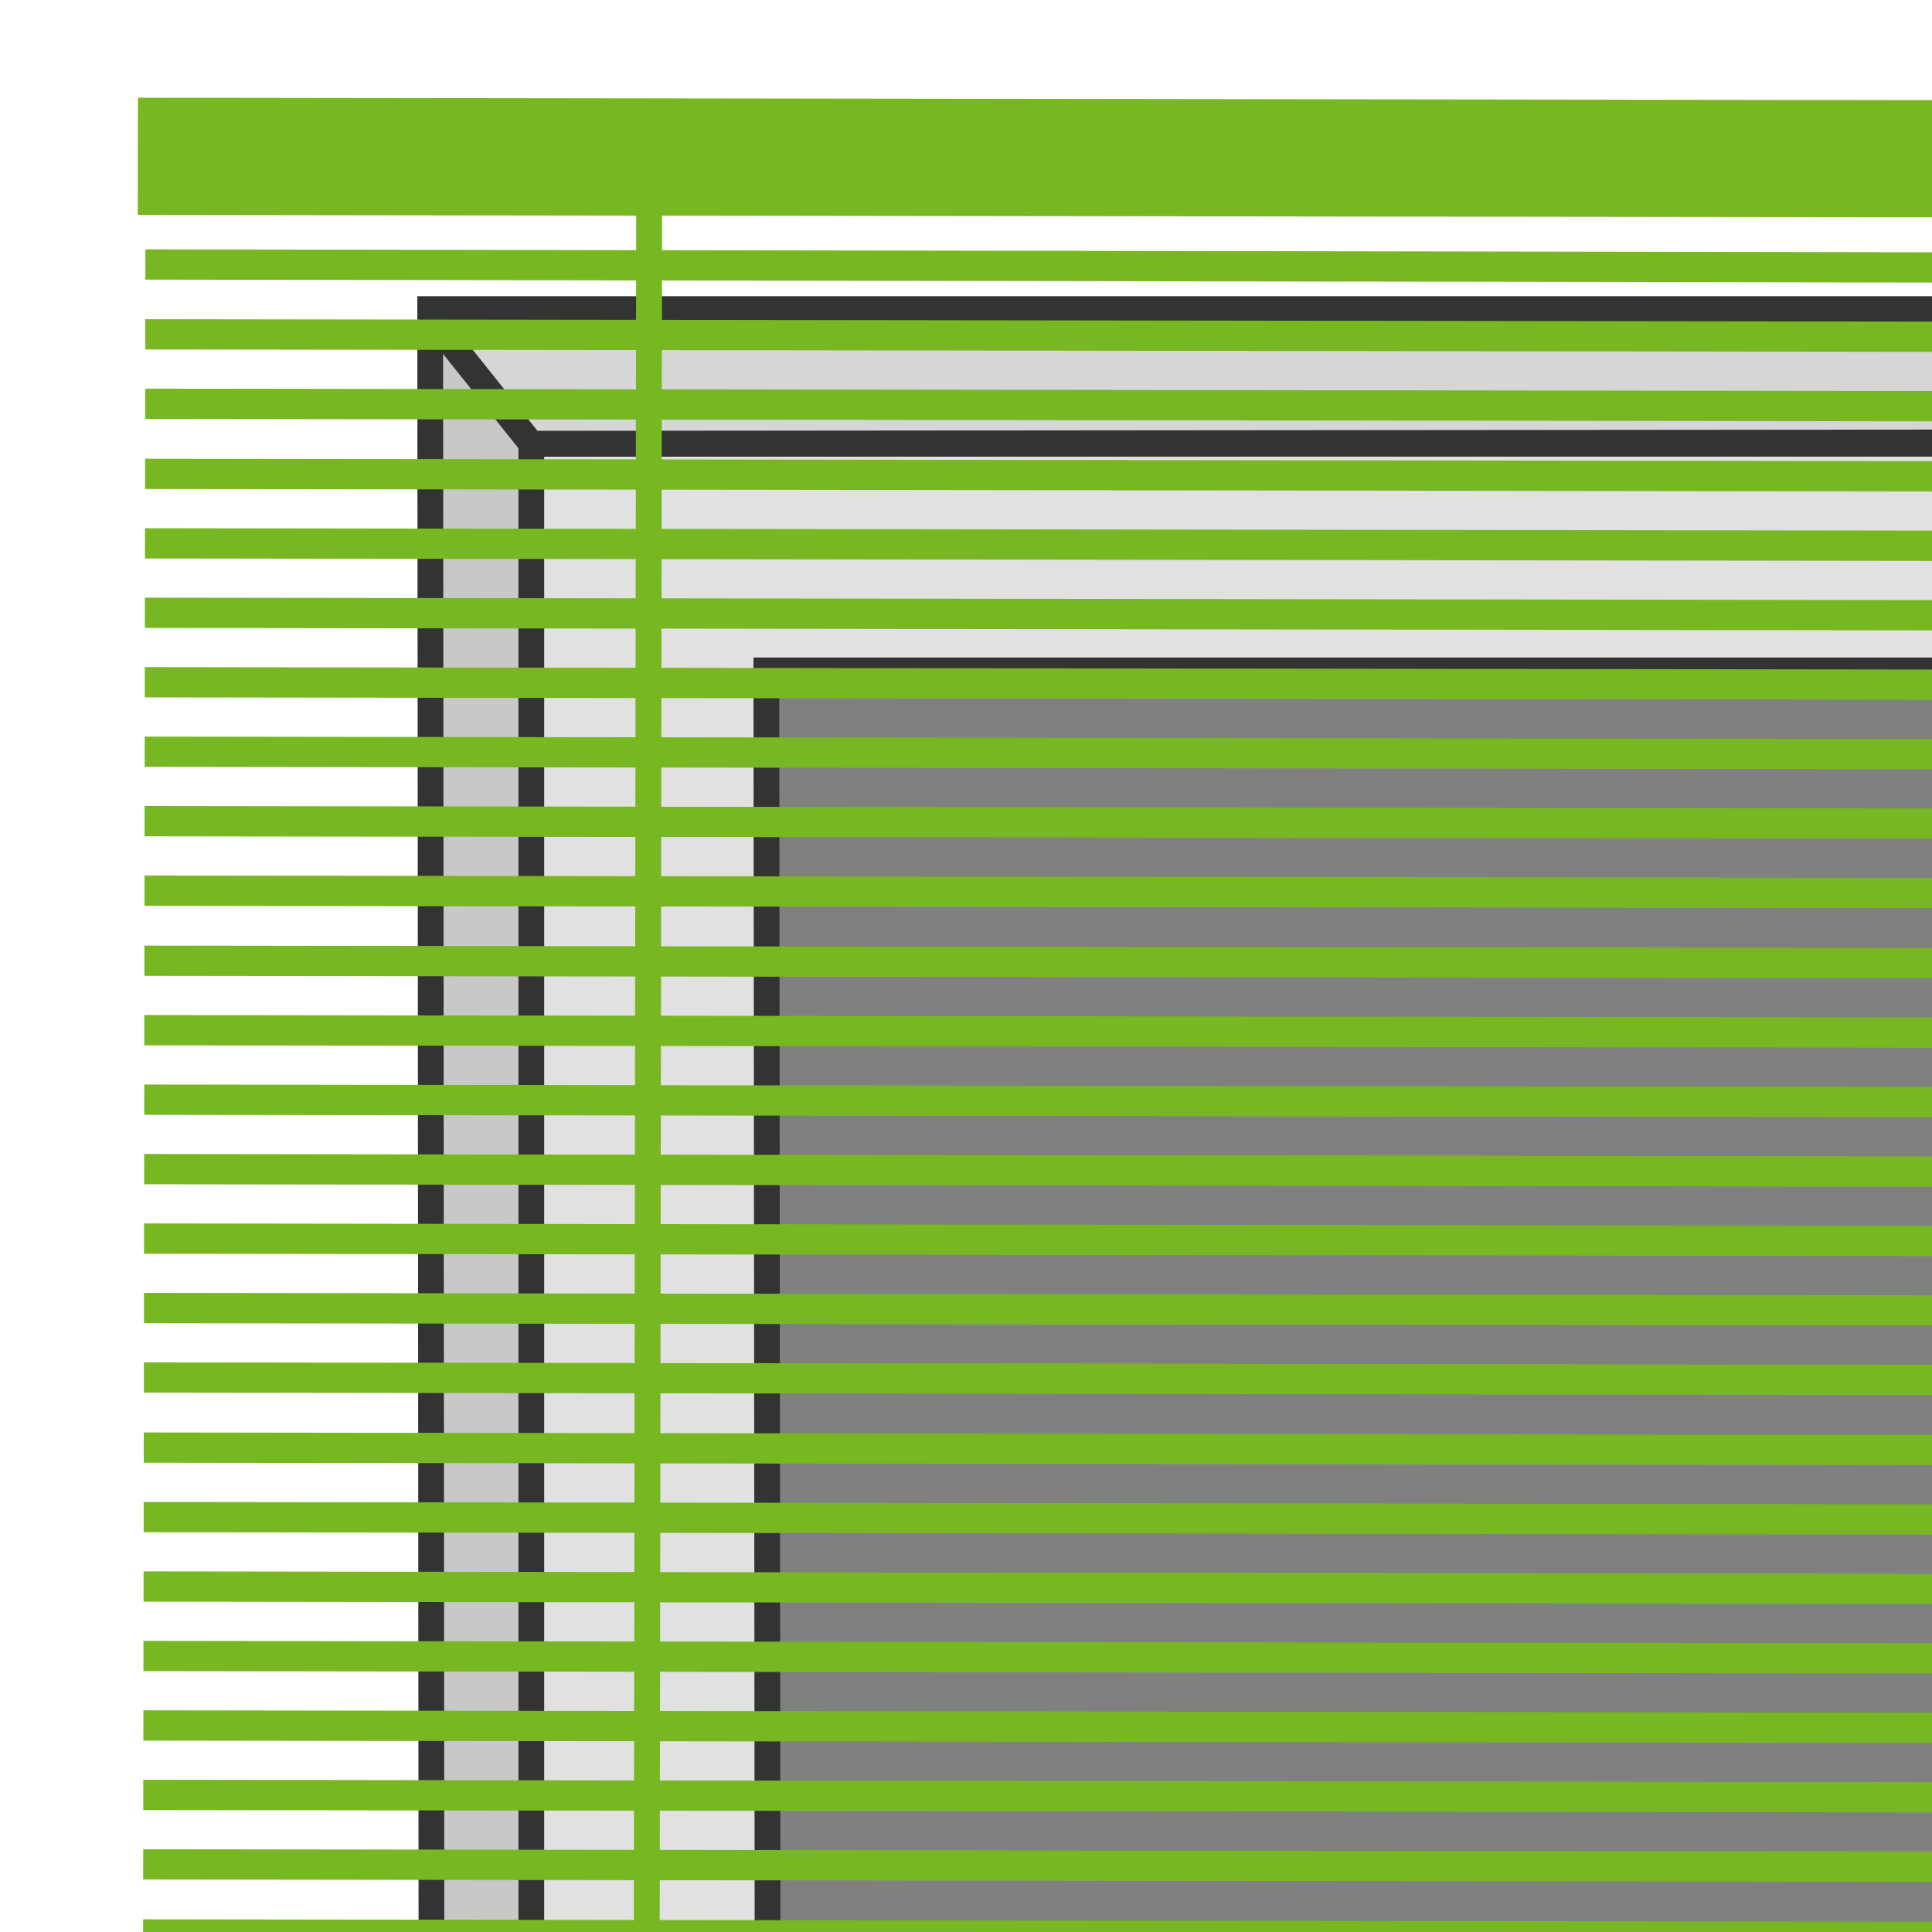
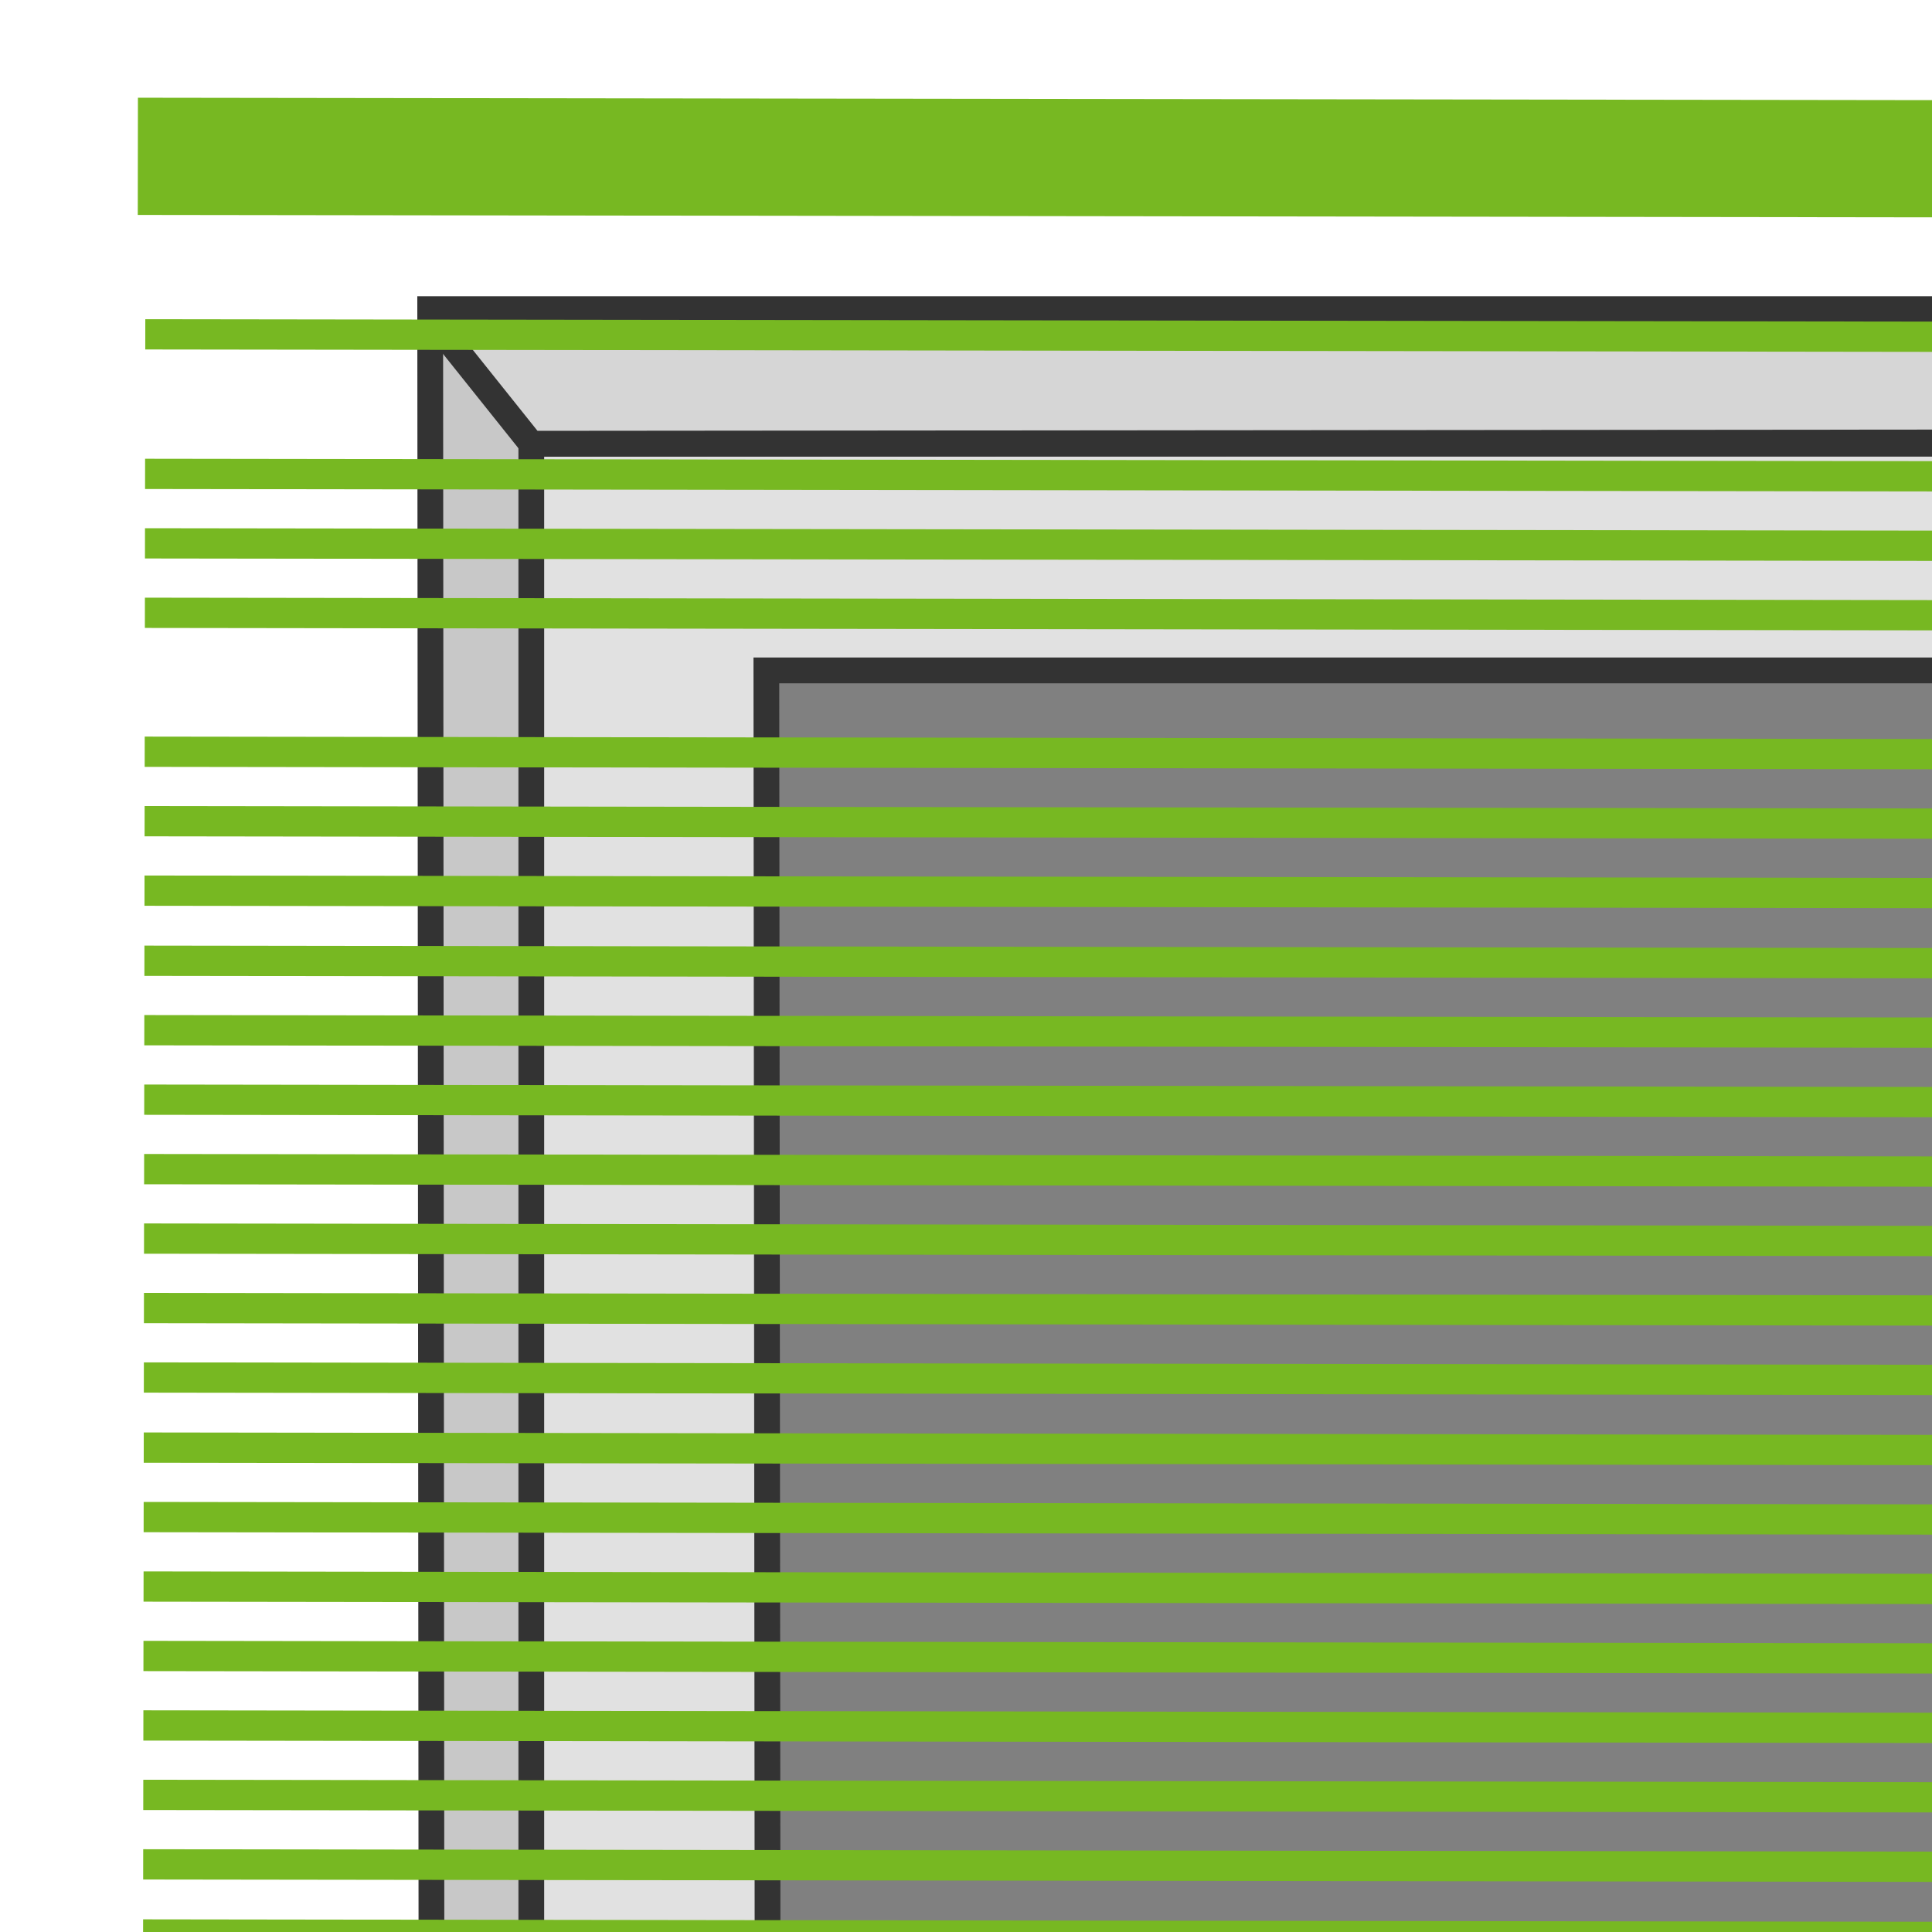
<svg xmlns="http://www.w3.org/2000/svg" xmlns:xlink="http://www.w3.org/1999/xlink" version="1.1" id="poses" x="0px" y="0px" viewBox="0 0 300 300" style="enable-background:new 0 0 300 300;" xml:space="preserve">
  <rect x="0" y="0" width="300" height="300" fill="#808080" stroke="none" />
  <g id="pose_murale">
    <defs>
      <rect id="SVGID_1_" y="0" width="300" height="300" />
    </defs>
    <clipPath id="SVGID_2_">
      <use xlink:href="#SVGID_1_" style="overflow:visible;" />
    </clipPath>
    <polygon style="clip-path:url(#SVGID_2_);fill:#C8C8C8;stroke:#333333;stroke-miterlimit:10;" points="102.3,83.4 102.6,308.5    65.8,308.5 65.8,48.2 306.8,48.2 306.8,83.4  " />
    <polygon style="clip-path:url(#SVGID_2_);fill:#E1E1E1;stroke:#333333;stroke-width:4;stroke-miterlimit:10;" points="119,104.1    119.2,316.5 82.5,316.5 82.5,68.9 317,68.9 317,104.1  " />
    <polygon style="clip-path:url(#SVGID_2_);fill:#D6D6D6;stroke:#333333;stroke-width:4;stroke-miterlimit:10;" points="306.8,48.2    306.8,68.7 82.5,68.9 65.8,48  " />
    <polygon style="clip-path:url(#SVGID_2_);fill:#FFFFFF;stroke:#333333;stroke-width:4;stroke-miterlimit:10;" points="66.8,48    67,308.7 -7.4,308.7 -7.4,-7 305.1,-7 305.1,48  " />
    <g style="clip-path:url(#SVGID_2_);">
-       <line id="echelle1_6_" style="fill:none;stroke:#77B822;stroke-width:4.018;stroke-miterlimit:10;" x1="100.8" y1="30.3" x2="100.4" y2="322.6" />
      <line id="echelle2_6_" style="fill:none;stroke:#77B822;stroke-width:4.018;stroke-miterlimit:10;" x1="324.7" y1="30.6" x2="324.3" y2="322.9" />
      <rect id="coffre_7_" x="206.2" y="-169.4" transform="matrix(1.338672e-03 -1 1 1.338672e-03 190.517 239.802)" style="fill:#77B822;" width="18.2" height="387.7" />
      <g id="lames_6_">
        <rect x="212.9" y="10.5" transform="matrix(1.347954e-03 -1 1 1.347954e-03 11.56 418.349)" style="fill:#77B822;" width="4.7" height="385.8" />
        <rect x="212.9" y="21.3" transform="matrix(1.349001e-03 -1 1 1.349001e-03 0.747 429.12)" style="fill:#77B822;" width="4.7" height="385.8" />
        <rect x="212.8" y="32.1" transform="matrix(1.349011e-03 -1 1 1.349011e-03 -10.069 439.889)" style="fill:#77B822;" width="4.7" height="385.8" />
        <rect x="212.8" y="42.9" transform="matrix(1.345372e-03 -1 1 1.345372e-03 -20.883 450.663)" style="fill:#77B822;" width="4.7" height="385.8" />
        <rect x="212.8" y="53.7" transform="matrix(1.346675e-03 -1 1 1.346675e-03 -31.698 461.434)" style="fill:#77B822;" width="4.7" height="385.8" />
        <rect x="212.8" y="64.5" transform="matrix(1.347708e-03 -1 1 1.347708e-03 -42.515 472.204)" style="fill:#77B822;" width="4.7" height="385.8" />
        <rect x="212.8" y="75.3" transform="matrix(1.345376e-03 -1 1 1.345376e-03 -53.327 482.977)" style="fill:#77B822;" width="4.7" height="385.8" />
        <rect x="212.8" y="86.1" transform="matrix(1.346668e-03 -1 1 1.346668e-03 -64.143 493.745)" style="fill:#77B822;" width="4.7" height="385.8" />
        <rect x="212.8" y="96.9" transform="matrix(1.347718e-03 -1 1 1.347718e-03 -74.957 504.517)" style="fill:#77B822;" width="4.7" height="385.8" />
        <rect x="212.7" y="107.7" transform="matrix(1.348994e-03 -1 1 1.348994e-03 -85.772 515.289)" style="fill:#77B822;" width="4.7" height="385.8" />
        <rect x="212.7" y="118.5" transform="matrix(1.350296e-03 -1 1 1.350296e-03 -96.587 526.059)" style="fill:#77B822;" width="4.7" height="385.8" />
        <rect x="212.7" y="129.3" transform="matrix(1.347705e-03 -1 1 1.347705e-03 -107.402 536.832)" style="fill:#77B822;" width="4.7" height="385.8" />
        <rect x="212.9" y="-0.3" transform="matrix(1.349029e-03 -1 1 1.349029e-03 22.375 407.577)" style="fill:#77B822;" width="4.7" height="385.8" />
        <rect x="212.9" y="-11.1" transform="matrix(1.349001e-03 -1 1 1.349001e-03 33.189 396.807)" style="fill:#77B822;" width="4.7" height="385.8" />
        <rect x="212.9" y="-21.9" transform="matrix(1.348994e-03 -1 1 1.348994e-03 44.005 386.037)" style="fill:#77B822;" width="4.7" height="385.8" />
        <rect x="212.9" y="-32.7" transform="matrix(1.350303e-03 -1 1 1.350303e-03 54.817 375.262)" style="fill:#77B822;" width="4.7" height="385.8" />
        <rect x="212.9" y="-43.5" transform="matrix(1.349007e-03 -1 1 1.349007e-03 65.634 364.493)" style="fill:#77B822;" width="4.7" height="385.8" />
        <rect x="213" y="-54.3" transform="matrix(1.351563e-03 -1 1 1.351563e-03 76.448 353.723)" style="fill:#77B822;" width="4.7" height="385.8" />
        <rect x="213" y="-65.1" transform="matrix(1.352902e-03 -1 1 1.352902e-03 87.262 342.951)" style="fill:#77B822;" width="4.7" height="385.8" />
        <rect x="213" y="-75.9" transform="matrix(1.348997e-03 -1 1 1.348997e-03 98.078 332.181)" style="fill:#77B822;" width="4.7" height="385.8" />
-         <rect x="213" y="-86.7" transform="matrix(1.349001e-03 -1 1 1.349001e-03 108.893 321.408)" style="fill:#77B822;" width="4.7" height="385.8" />
        <rect x="213" y="-97.5" transform="matrix(1.350300e-03 -1 1 1.350300e-03 119.707 310.638)" style="fill:#77B822;" width="4.7" height="385.8" />
        <rect x="213" y="-108.3" transform="matrix(1.350287e-03 -1 1 1.350287e-03 130.521 299.867)" style="fill:#77B822;" width="4.7" height="385.8" />
        <rect x="213" y="-119.1" transform="matrix(1.351599e-03 -1 1 1.351599e-03 141.336 289.095)" style="fill:#77B822;" width="4.7" height="385.8" />
-         <rect x="213.1" y="-129.9" transform="matrix(1.351603e-03 -1 1 1.351603e-03 152.151 278.325)" style="fill:#77B822;" width="4.7" height="385.8" />
        <rect x="213.1" y="-140.7" transform="matrix(1.349256e-03 -1 1 1.349256e-03 162.968 267.554)" style="fill:#77B822;" width="4.7" height="385.8" />
-         <rect x="213.1" y="-151.5" transform="matrix(1.650617e-03 -1 1 1.650617e-03 173.715 256.769)" style="fill:#77B822;" width="4.7" height="385.8" />
      </g>
    </g>
  </g>
</svg>